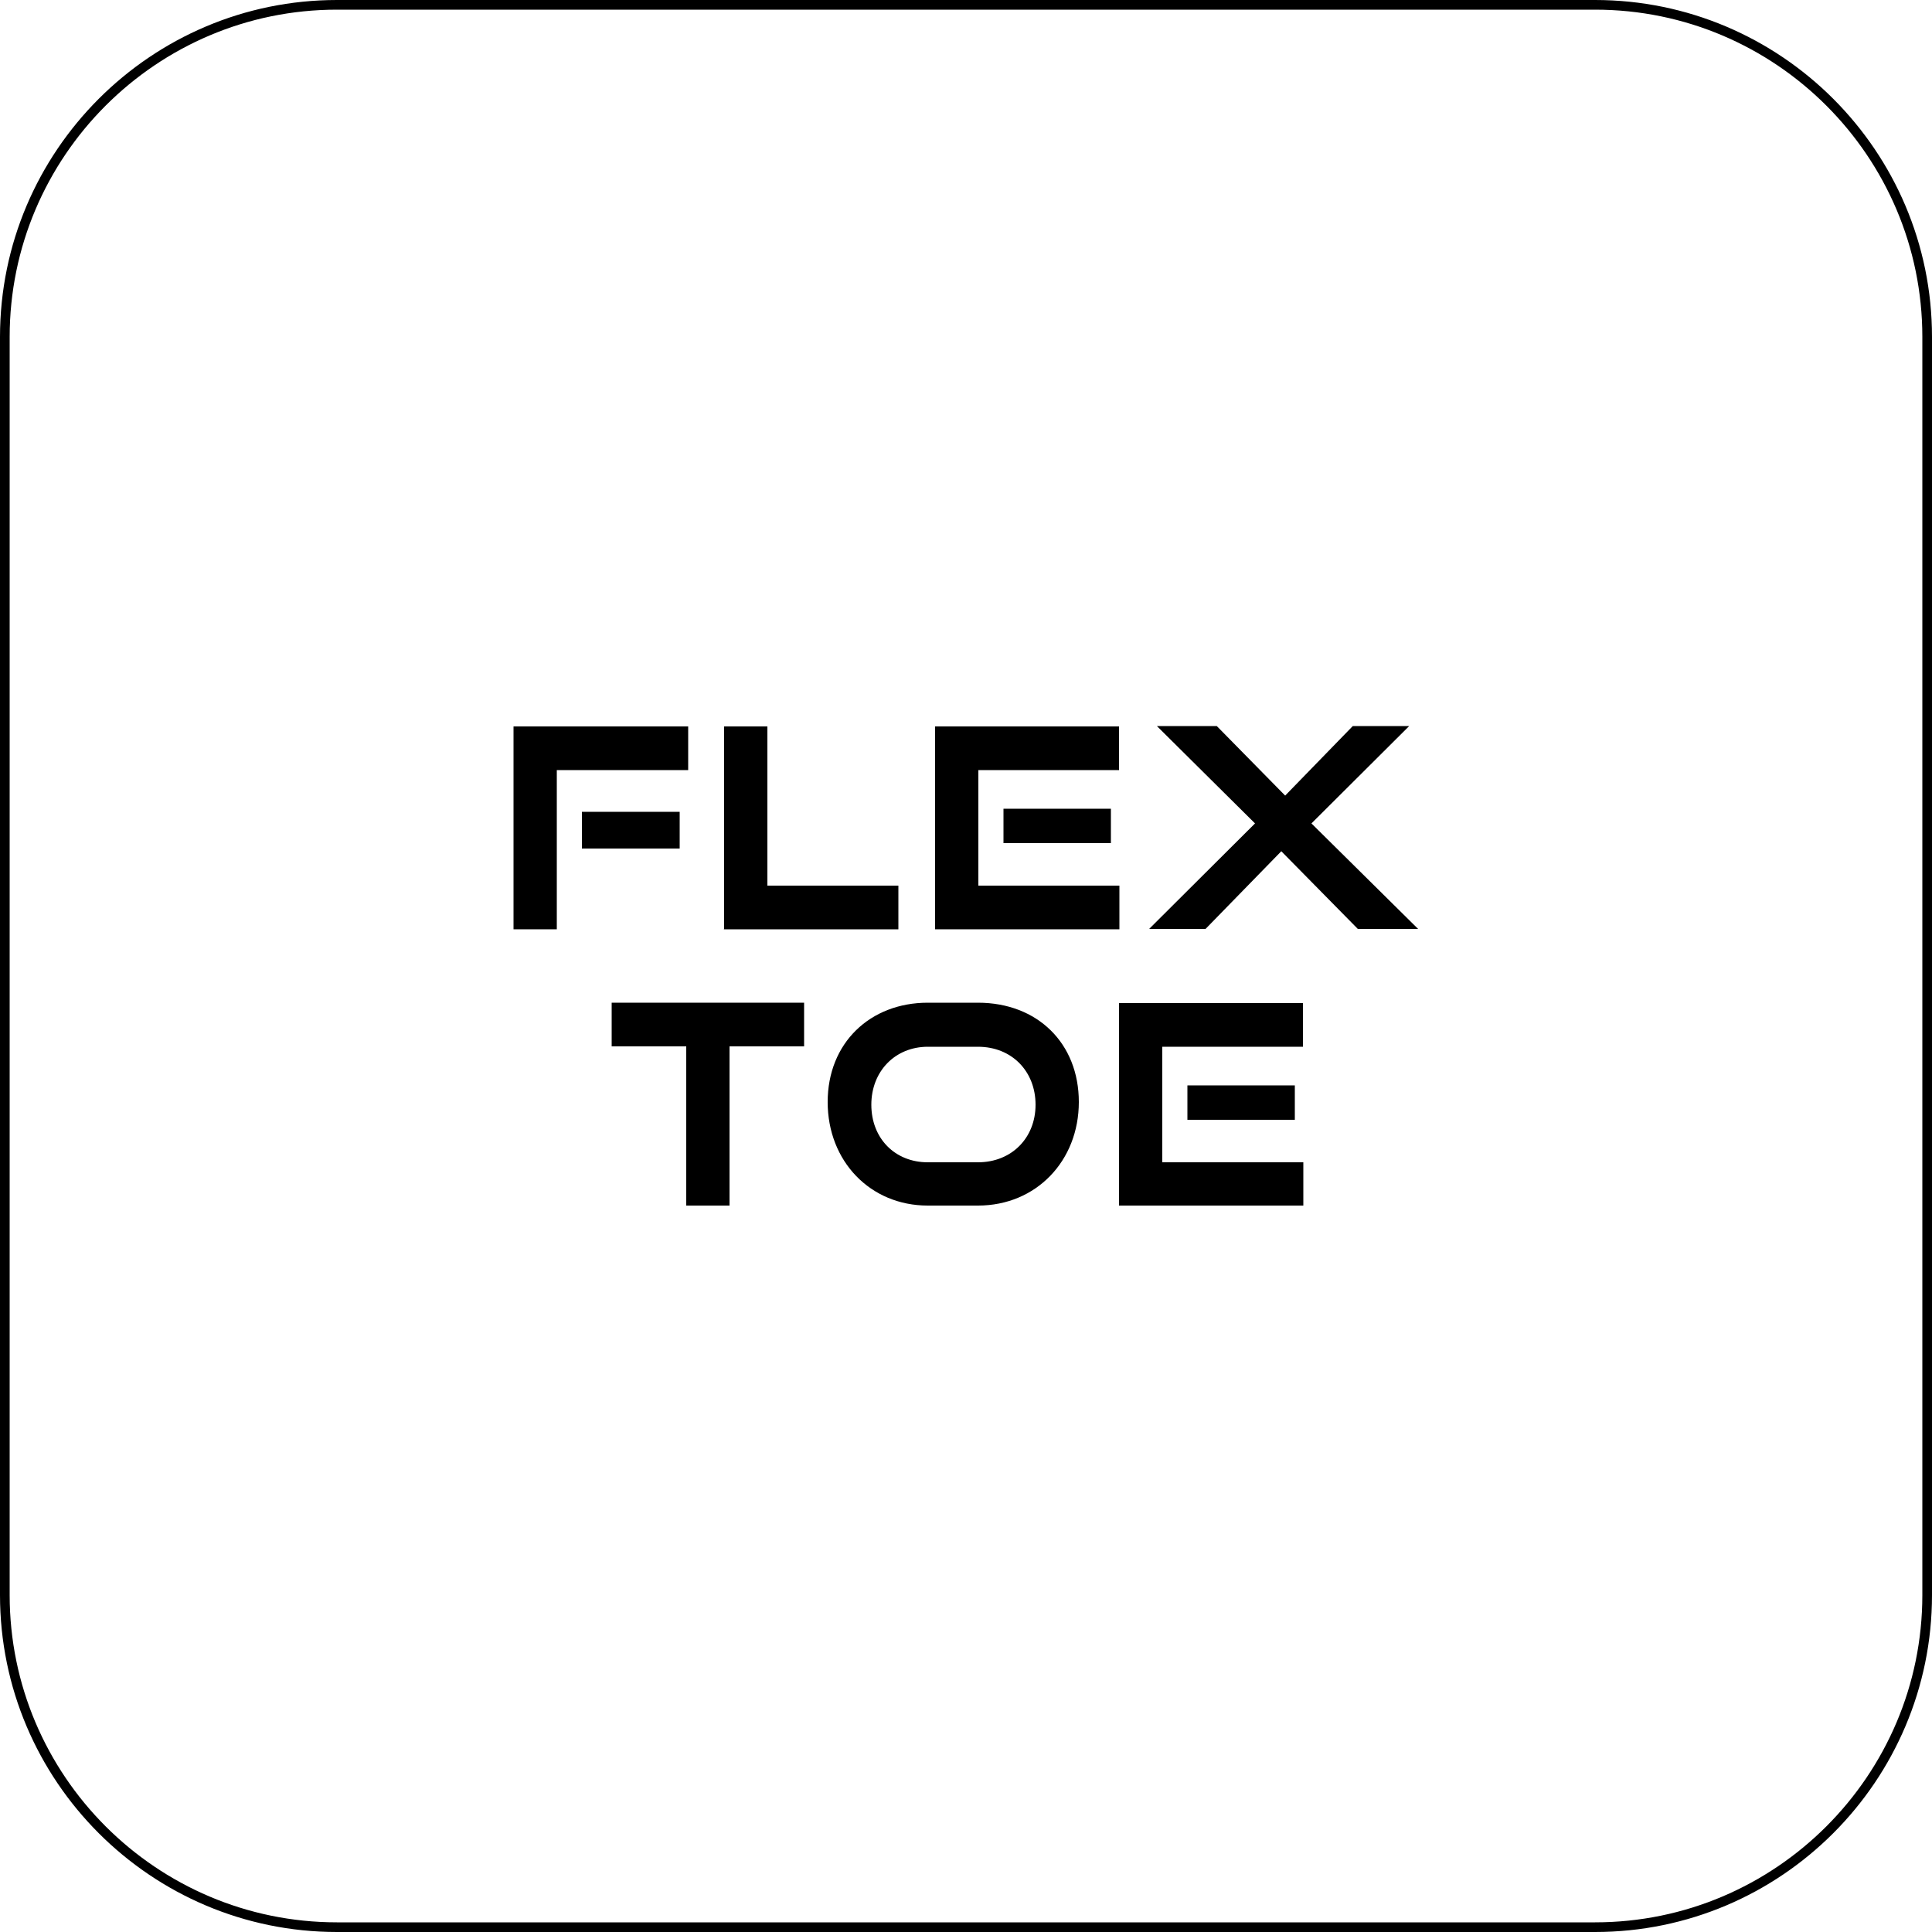
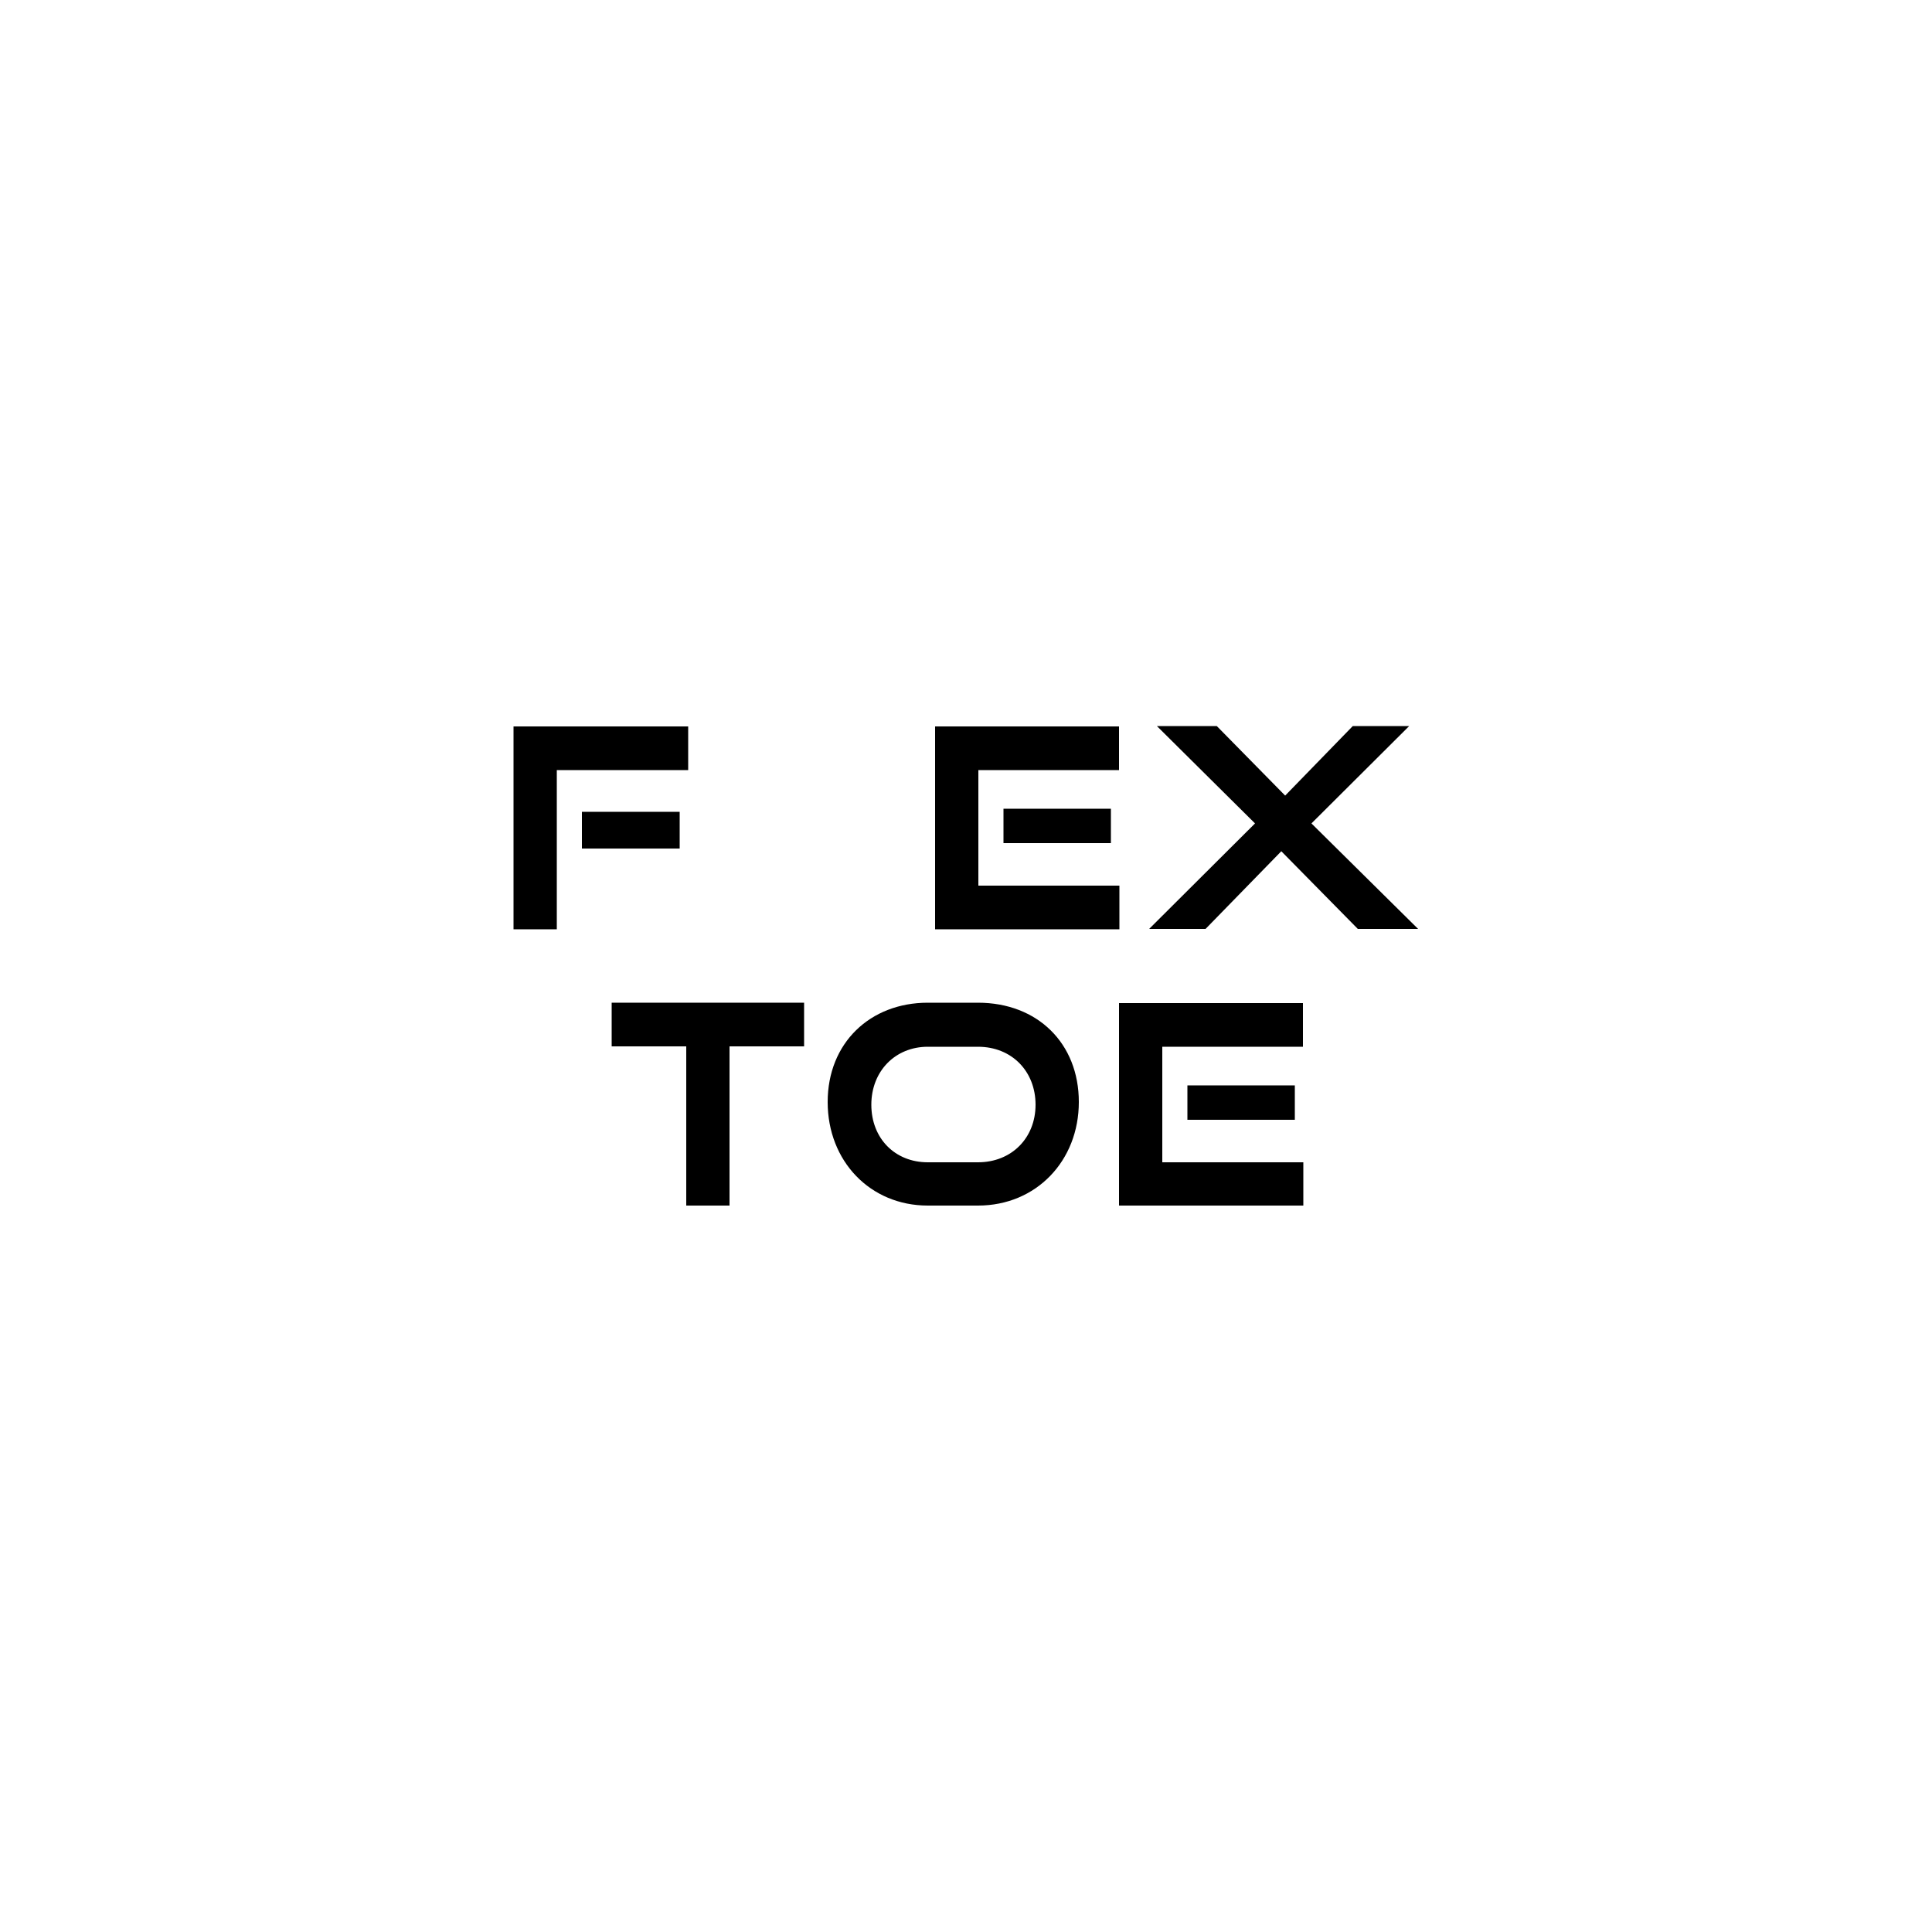
<svg xmlns="http://www.w3.org/2000/svg" viewBox="0 0 50 50" height="50" width="50" data-name="Layer 1" id="Layer_1">
-   <path d="M41.28,50H8.72c-4.81,0-8.72-3.91-8.72-8.72V8.72C0,3.91,3.91,0,8.72,0h32.56c4.81,0,8.72,3.91,8.72,8.72v32.56c0,4.81-3.91,8.72-8.72,8.72ZM8.72.25C4.05.25.25,4.05.25,8.72v32.56c0,4.67,3.8,8.47,8.47,8.47h32.56c4.67,0,8.47-3.8,8.47-8.47V8.72c0-4.67-3.8-8.47-8.47-8.47H8.72Z" />
  <g>
    <g>
      <path d="M13.29,24.04v-5.24h4.52v1.13h-3.4v4.12h-1.12ZM15.06,21.96v-.95h2.53v.95h-2.53Z" />
-       <path d="M18.74,24.04v-5.24h1.12v4.12h3.39v1.13h-4.52Z" />
      <path d="M24.2,24.04v-5.24h4.76v1.13h-3.64v2.99h3.65v1.13h-4.77ZM25.97,21.82v-.89h2.78v.89h-2.78Z" />
      <path d="M35.14,24.04l-1.98-2.01-1.96,2.01h-1.46l2.74-2.73-2.54-2.52h1.55l1.77,1.8,1.75-1.8h1.46l-2.53,2.52,2.76,2.73h-1.57Z" />
    </g>
    <g>
      <path d="M17.76,31.2v-4.12h-1.93v-1.13h4.98v1.13h-1.93v4.12h-1.13Z" />
      <path d="M24.01,31.2c-1.49,0-2.59-1.15-2.59-2.68s1.1-2.57,2.59-2.57h1.3c1.54,0,2.61,1.05,2.61,2.57s-1.1,2.68-2.61,2.68h-1.3ZM25.31,30.08c.87,0,1.49-.63,1.49-1.49s-.61-1.5-1.49-1.5h-1.3c-.84,0-1.46.63-1.46,1.5s.61,1.49,1.46,1.49h1.3Z" />
      <path d="M28.96,31.2v-5.24h4.76v1.13h-3.64v2.99h3.65v1.12h-4.77ZM30.73,28.98v-.89h2.78v.89h-2.78Z" />
    </g>
  </g>
</svg>